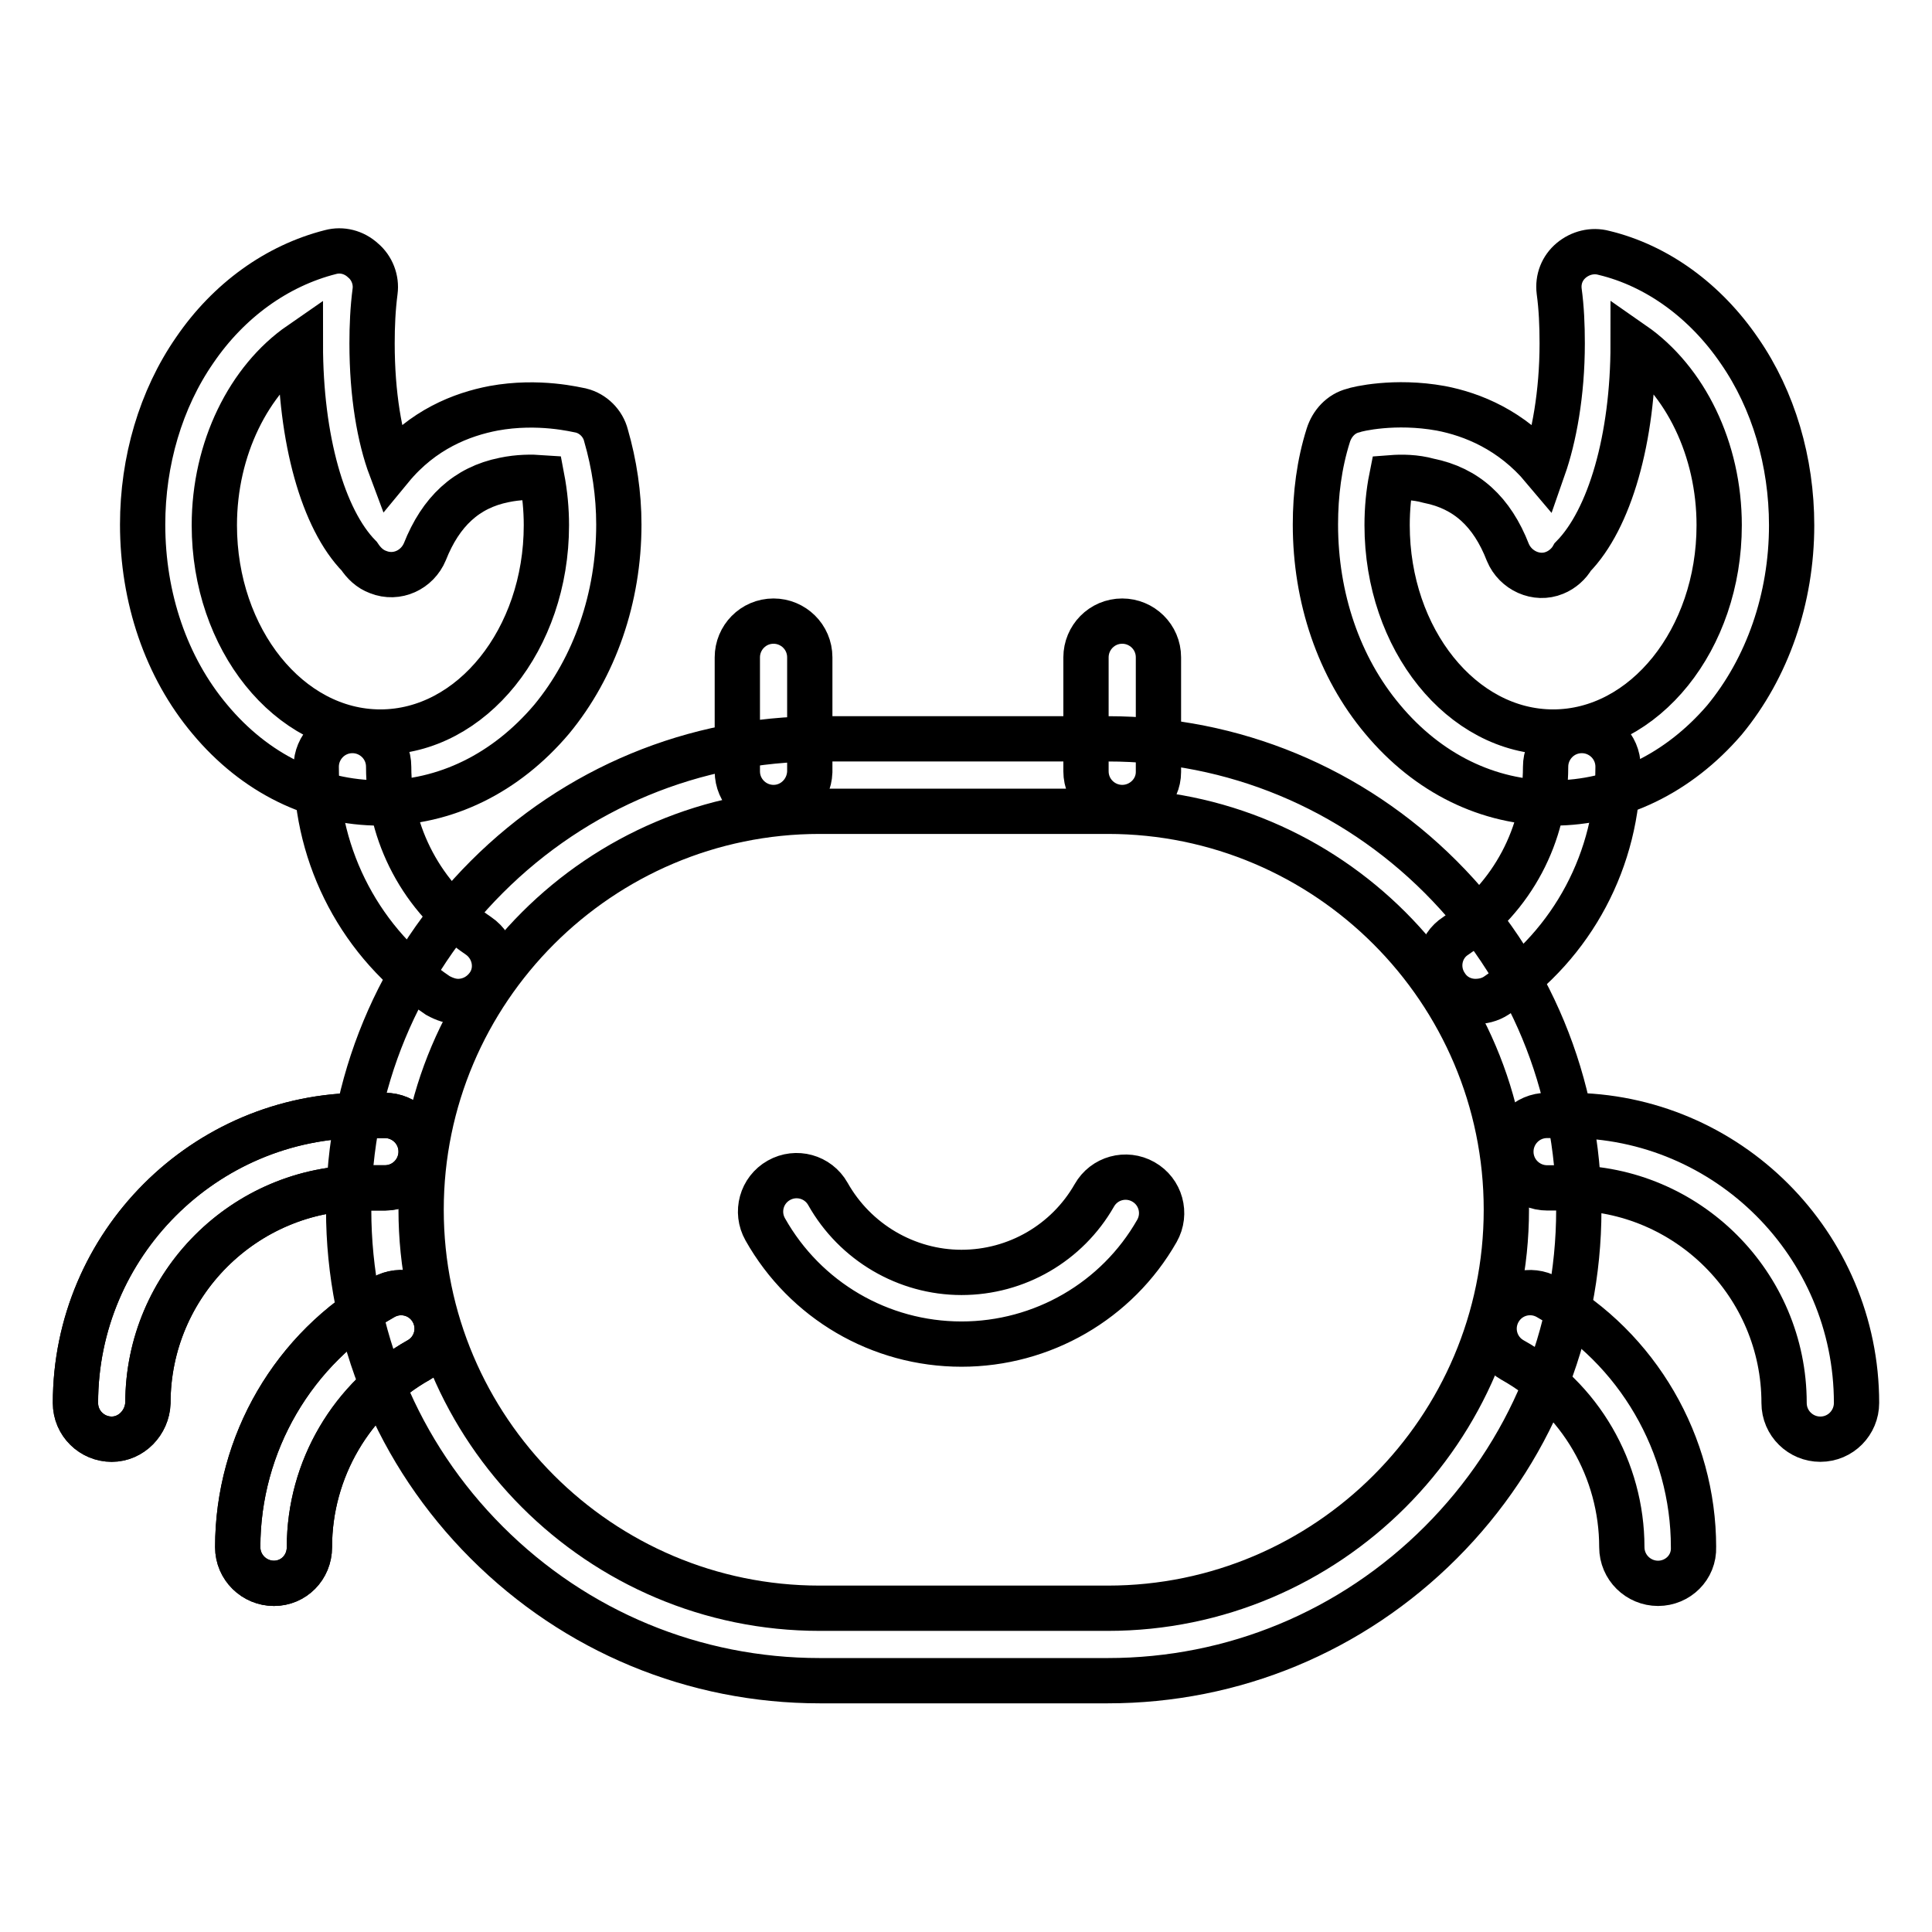
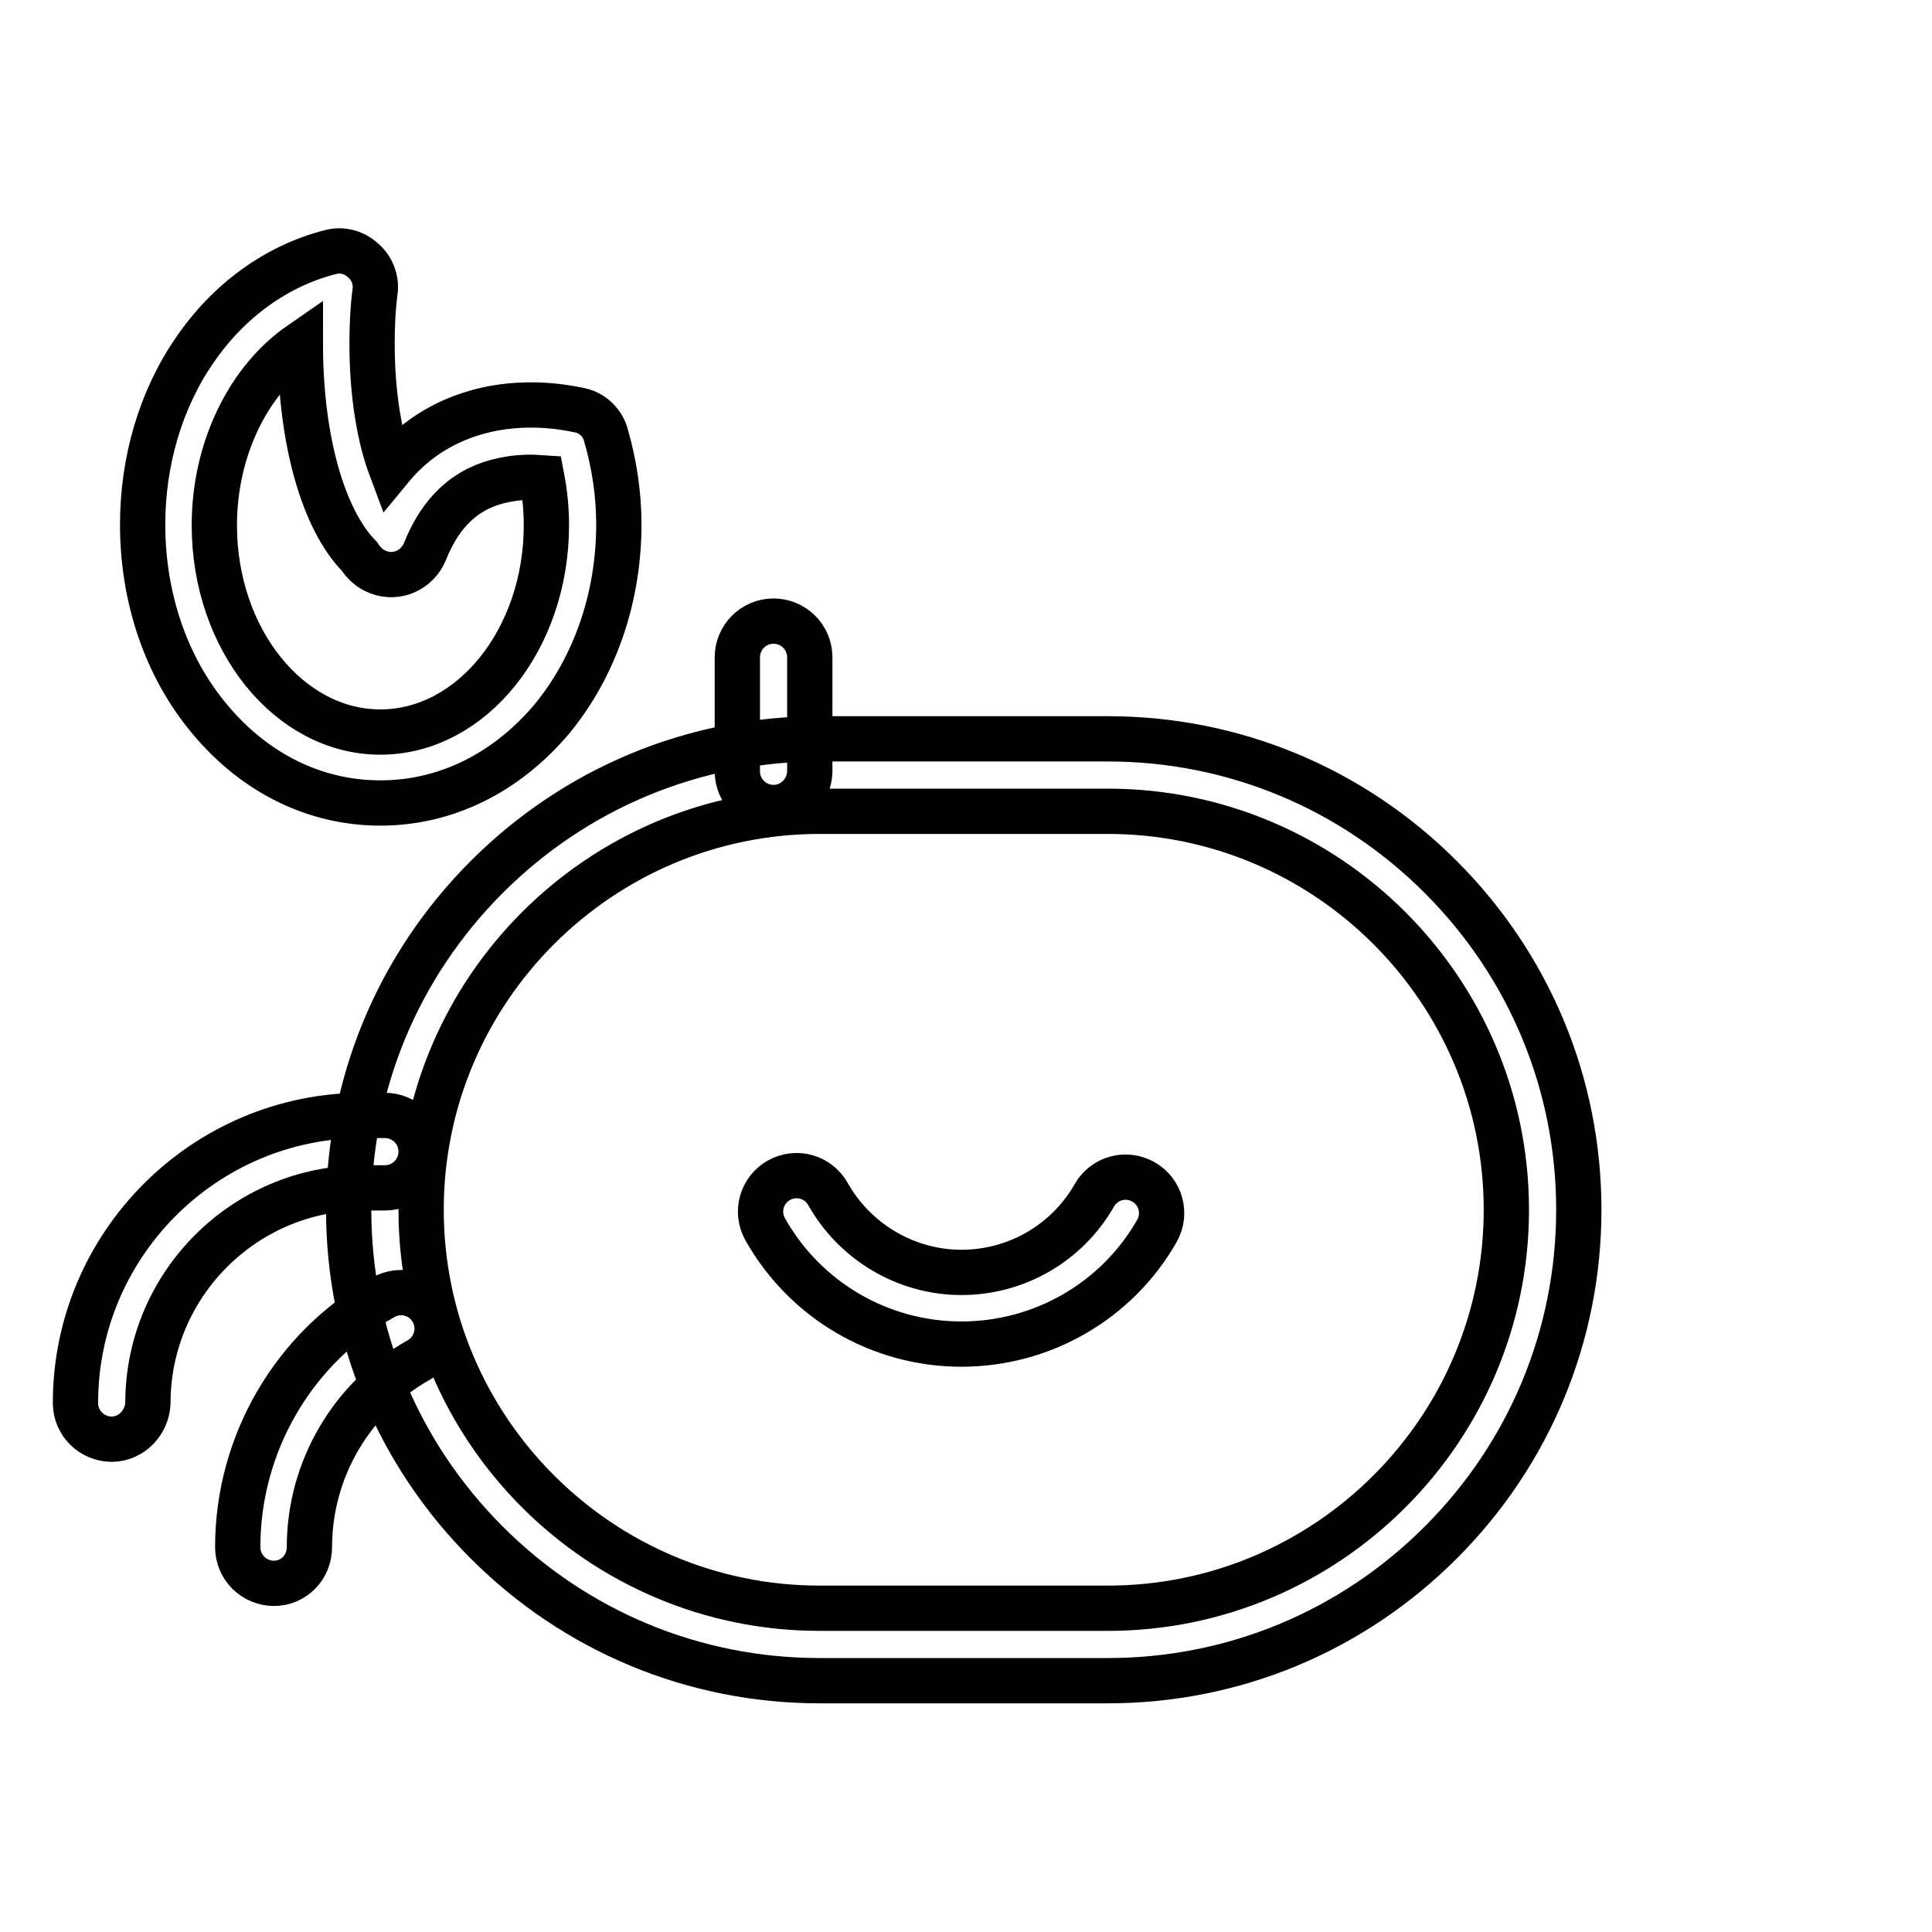
<svg xmlns="http://www.w3.org/2000/svg" version="1.1" x="0px" y="0px" viewBox="0 0 256 256" enable-background="new 0 0 256 256" xml:space="preserve">
  <g>
    <path stroke-width="6" fill-opacity="0" stroke="#000000" d="M146.8,222.7h-38.2c-16.6,0-32.3-6.5-44.1-18.3c-11.8-11.8-18.3-27.5-18.3-44.1s6.5-32.3,18.3-44.1 c11.8-11.8,27.5-18.3,44.1-18.3h38.2c16.6,0,32.3,6.5,44.1,18.3c11.8,11.8,18.3,27.5,18.3,44.1s-6.5,32.3-18.3,44.1 C179.1,216.2,163.4,222.7,146.8,222.7z M108.6,107.5c-29.1,0-52.8,23.7-52.8,52.8s23.7,52.8,52.8,52.8h38.2 c29.1,0,52.8-23.7,52.8-52.8s-23.7-52.8-52.8-52.8H108.6z M50.4,106.4c-8.6,0-16.6-3.9-22.6-11.1c-5.8-6.9-8.9-16.1-8.9-25.8 c0-8.4,2.4-16.6,6.9-23.1c4.5-6.6,10.9-11.2,18-13c1.5-0.4,3.1,0,4.3,1.1c1.2,1,1.8,2.6,1.6,4.1c-0.3,2.3-0.4,4.6-0.4,6.9 c0,6.8,1,12.5,2.5,16.5c4.2-5.1,9.4-7.1,13.6-7.9c6-1.1,11,0.2,11.6,0.3c1.6,0.4,2.9,1.7,3.3,3.3c1.1,3.8,1.7,7.8,1.7,11.8 c0,9.7-3.2,18.9-8.9,25.8C67,102.5,59,106.4,50.4,106.4z M39.8,45.6c-6.8,4.7-11.4,13.8-11.4,24c0,15.1,9.9,27.4,22,27.4 s22-12.3,22-27.4c0-2.1-0.2-4.2-0.6-6.3c-1.4-0.1-3.1-0.1-5,0.3c-5,1-8.4,4.2-10.5,9.5c-1,2.4-3.7,3.7-6.2,2.7 c-1.1-0.4-1.9-1.2-2.5-2.1C42.8,68.8,39.8,58.2,39.8,45.6z" />
-     <path stroke-width="6" fill-opacity="0" stroke="#000000" d="M60.7,132.7c-0.9,0-1.8-0.3-2.7-0.8c-10.1-6.8-16.1-18.2-16.1-30.3c0-2.6,2.1-4.8,4.8-4.8 c2.6,0,4.8,2.1,4.8,4.8c0,9,4.5,17.4,11.9,22.4c2.2,1.5,2.8,4.5,1.3,6.6C63.7,132,62.2,132.7,60.7,132.7z M205.8,106.4 c-8.6,0-16.6-3.9-22.6-11.1c-5.8-6.9-8.9-16.1-8.9-25.8c0-4,0.5-8,1.7-11.8c0.5-1.6,1.7-2.9,3.3-3.3c0.5-0.2,5.5-1.4,11.6-0.3 c4.2,0.8,9.4,2.9,13.6,7.9c1.4-4,2.5-9.8,2.5-16.5c0-2.4-0.1-4.7-0.4-6.9c-0.2-1.6,0.4-3.1,1.6-4.1c1.2-1,2.8-1.4,4.3-1 c7.1,1.7,13.5,6.4,18,13c4.5,6.5,6.9,14.7,6.9,23.1c0,9.7-3.2,18.9-8.9,25.8C222.4,102.5,214.3,106.4,205.8,106.4L205.8,106.4z  M184.4,63.3c-0.4,2-0.6,4.1-0.6,6.3c0,15.1,9.9,27.4,22,27.4c12.1,0,22-12.3,22-27.4c0-10.1-4.5-19.2-11.4-24 c0,12.5-3.1,23.2-8,28.2c-0.5,0.9-1.4,1.7-2.4,2.1c-2.4,1-5.2-0.3-6.2-2.7c-2.1-5.4-5.5-8.5-10.5-9.5 C187.5,63.2,185.7,63.2,184.4,63.3z" />
-     <path stroke-width="6" fill-opacity="0" stroke="#000000" d="M195.5,132.7c-1.5,0-3-0.7-3.9-2.1c-1.5-2.2-0.9-5.2,1.3-6.6c7.5-5.1,11.9-13.4,11.9-22.4 c0-2.6,2.1-4.8,4.8-4.8c2.6,0,4.8,2.1,4.8,4.8c0,12.2-6,23.5-16.1,30.3C197.4,132.5,196.4,132.7,195.5,132.7L195.5,132.7z  M36.3,209.8c-2.6,0-4.8-2.1-4.8-4.8c0-13.7,7.4-26.4,19.3-33.1c2.3-1.3,5.2-0.5,6.5,1.8c1.3,2.3,0.5,5.2-1.8,6.5 C46.6,185.2,41,194.7,41,205C41,207.7,38.9,209.8,36.3,209.8z M14.8,190.7c-2.6,0-4.8-2.1-4.8-4.8c0-21,17.1-38.1,38.1-38.1H51 c2.6,0,4.8,2.1,4.8,4.8c0,2.6-2.1,4.8-4.8,4.8h-2.9c-15.7,0-28.5,12.8-28.5,28.5C19.5,188.5,17.4,190.7,14.8,190.7L14.8,190.7z  M219.7,209.8c-2.6,0-4.8-2.1-4.8-4.8c0-10.2-5.5-19.8-14.5-24.8c-2.3-1.3-3.1-4.2-1.8-6.5c1.3-2.3,4.2-3.1,6.5-1.8 c11.9,6.7,19.3,19.5,19.3,33.1C224.5,207.7,222.3,209.8,219.7,209.8L219.7,209.8z M241.2,190.7c-2.6,0-4.8-2.1-4.8-4.8 c0-15.7-12.8-28.5-28.5-28.5H205c-2.6,0-4.8-2.1-4.8-4.8c0-2.6,2.1-4.8,4.8-4.8h2.9c21,0,38.1,17.1,38.1,38.1 C246,188.5,243.9,190.7,241.2,190.7z" />
    <path stroke-width="6" fill-opacity="0" stroke="#000000" d="M36.3,209.8c-2.6,0-4.8-2.1-4.8-4.8c0-13.7,7.4-26.4,19.3-33.1c2.3-1.3,5.2-0.5,6.5,1.8 c1.3,2.3,0.5,5.2-1.8,6.5C46.6,185.2,41,194.7,41,205C41,207.7,38.9,209.8,36.3,209.8z M14.8,190.7c-2.6,0-4.8-2.1-4.8-4.8 c0-21,17.1-38.1,38.1-38.1H51c2.6,0,4.8,2.1,4.8,4.8c0,2.6-2.1,4.8-4.8,4.8h-2.9c-15.7,0-28.5,12.8-28.5,28.5 C19.5,188.5,17.4,190.7,14.8,190.7L14.8,190.7z M127.4,178.1c-10.8,0-20.7-5.8-26-15.2c-1.3-2.3-0.5-5.2,1.8-6.5 c2.3-1.3,5.2-0.5,6.5,1.8c3.6,6.4,10.4,10.4,17.7,10.4c7.3,0,14-3.9,17.6-10.2c1.3-2.3,4.2-3.1,6.5-1.8c2.3,1.3,3.1,4.2,1.8,6.5 C148,172.4,138.1,178.1,127.4,178.1L127.4,178.1z" />
-     <path stroke-width="6" fill-opacity="0" stroke="#000000" d="M148.7,107c-2.6,0-4.8-2.1-4.8-4.8V87.1c0-2.6,2.1-4.8,4.8-4.8c2.6,0,4.8,2.1,4.8,4.8v15.2 C153.5,104.9,151.3,107,148.7,107z" />
    <path stroke-width="6" fill-opacity="0" stroke="#000000" d="M102.5,107c-2.6,0-4.8-2.1-4.8-4.8V87.1c0-2.6,2.1-4.8,4.8-4.8c2.6,0,4.8,2.1,4.8,4.8v15.2 C107.2,104.9,105.1,107,102.5,107z" />
  </g>
</svg>